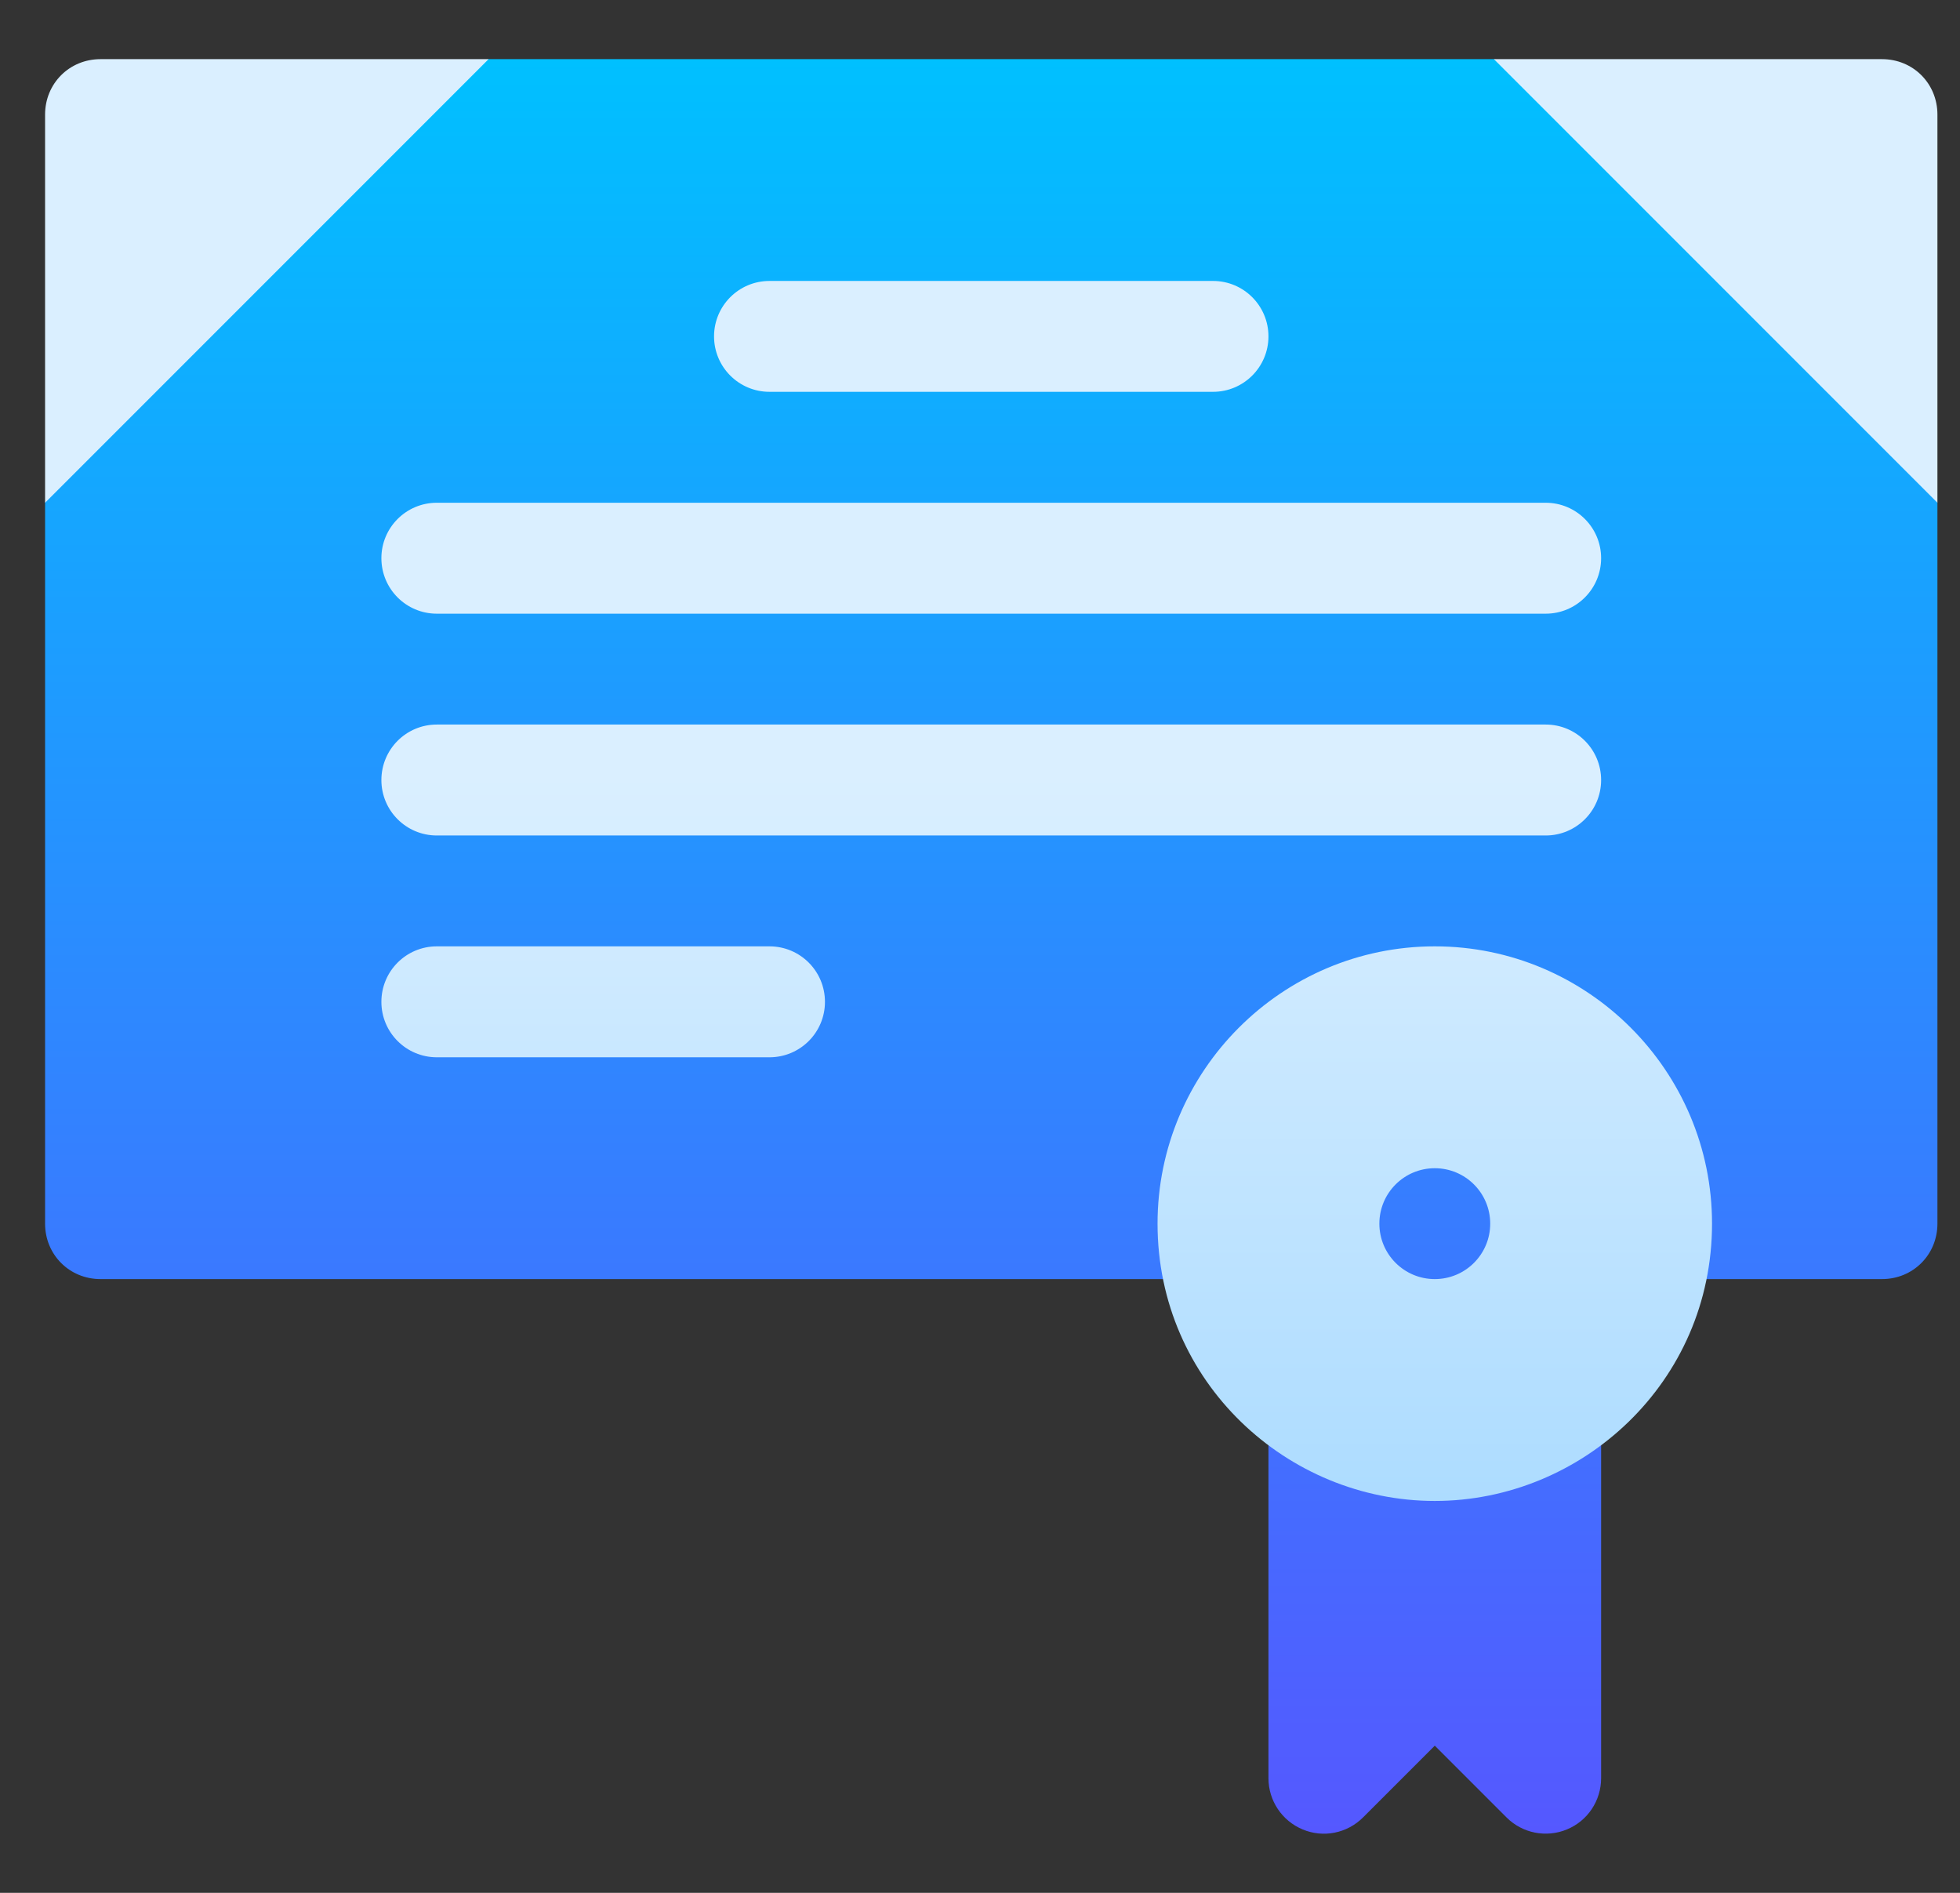
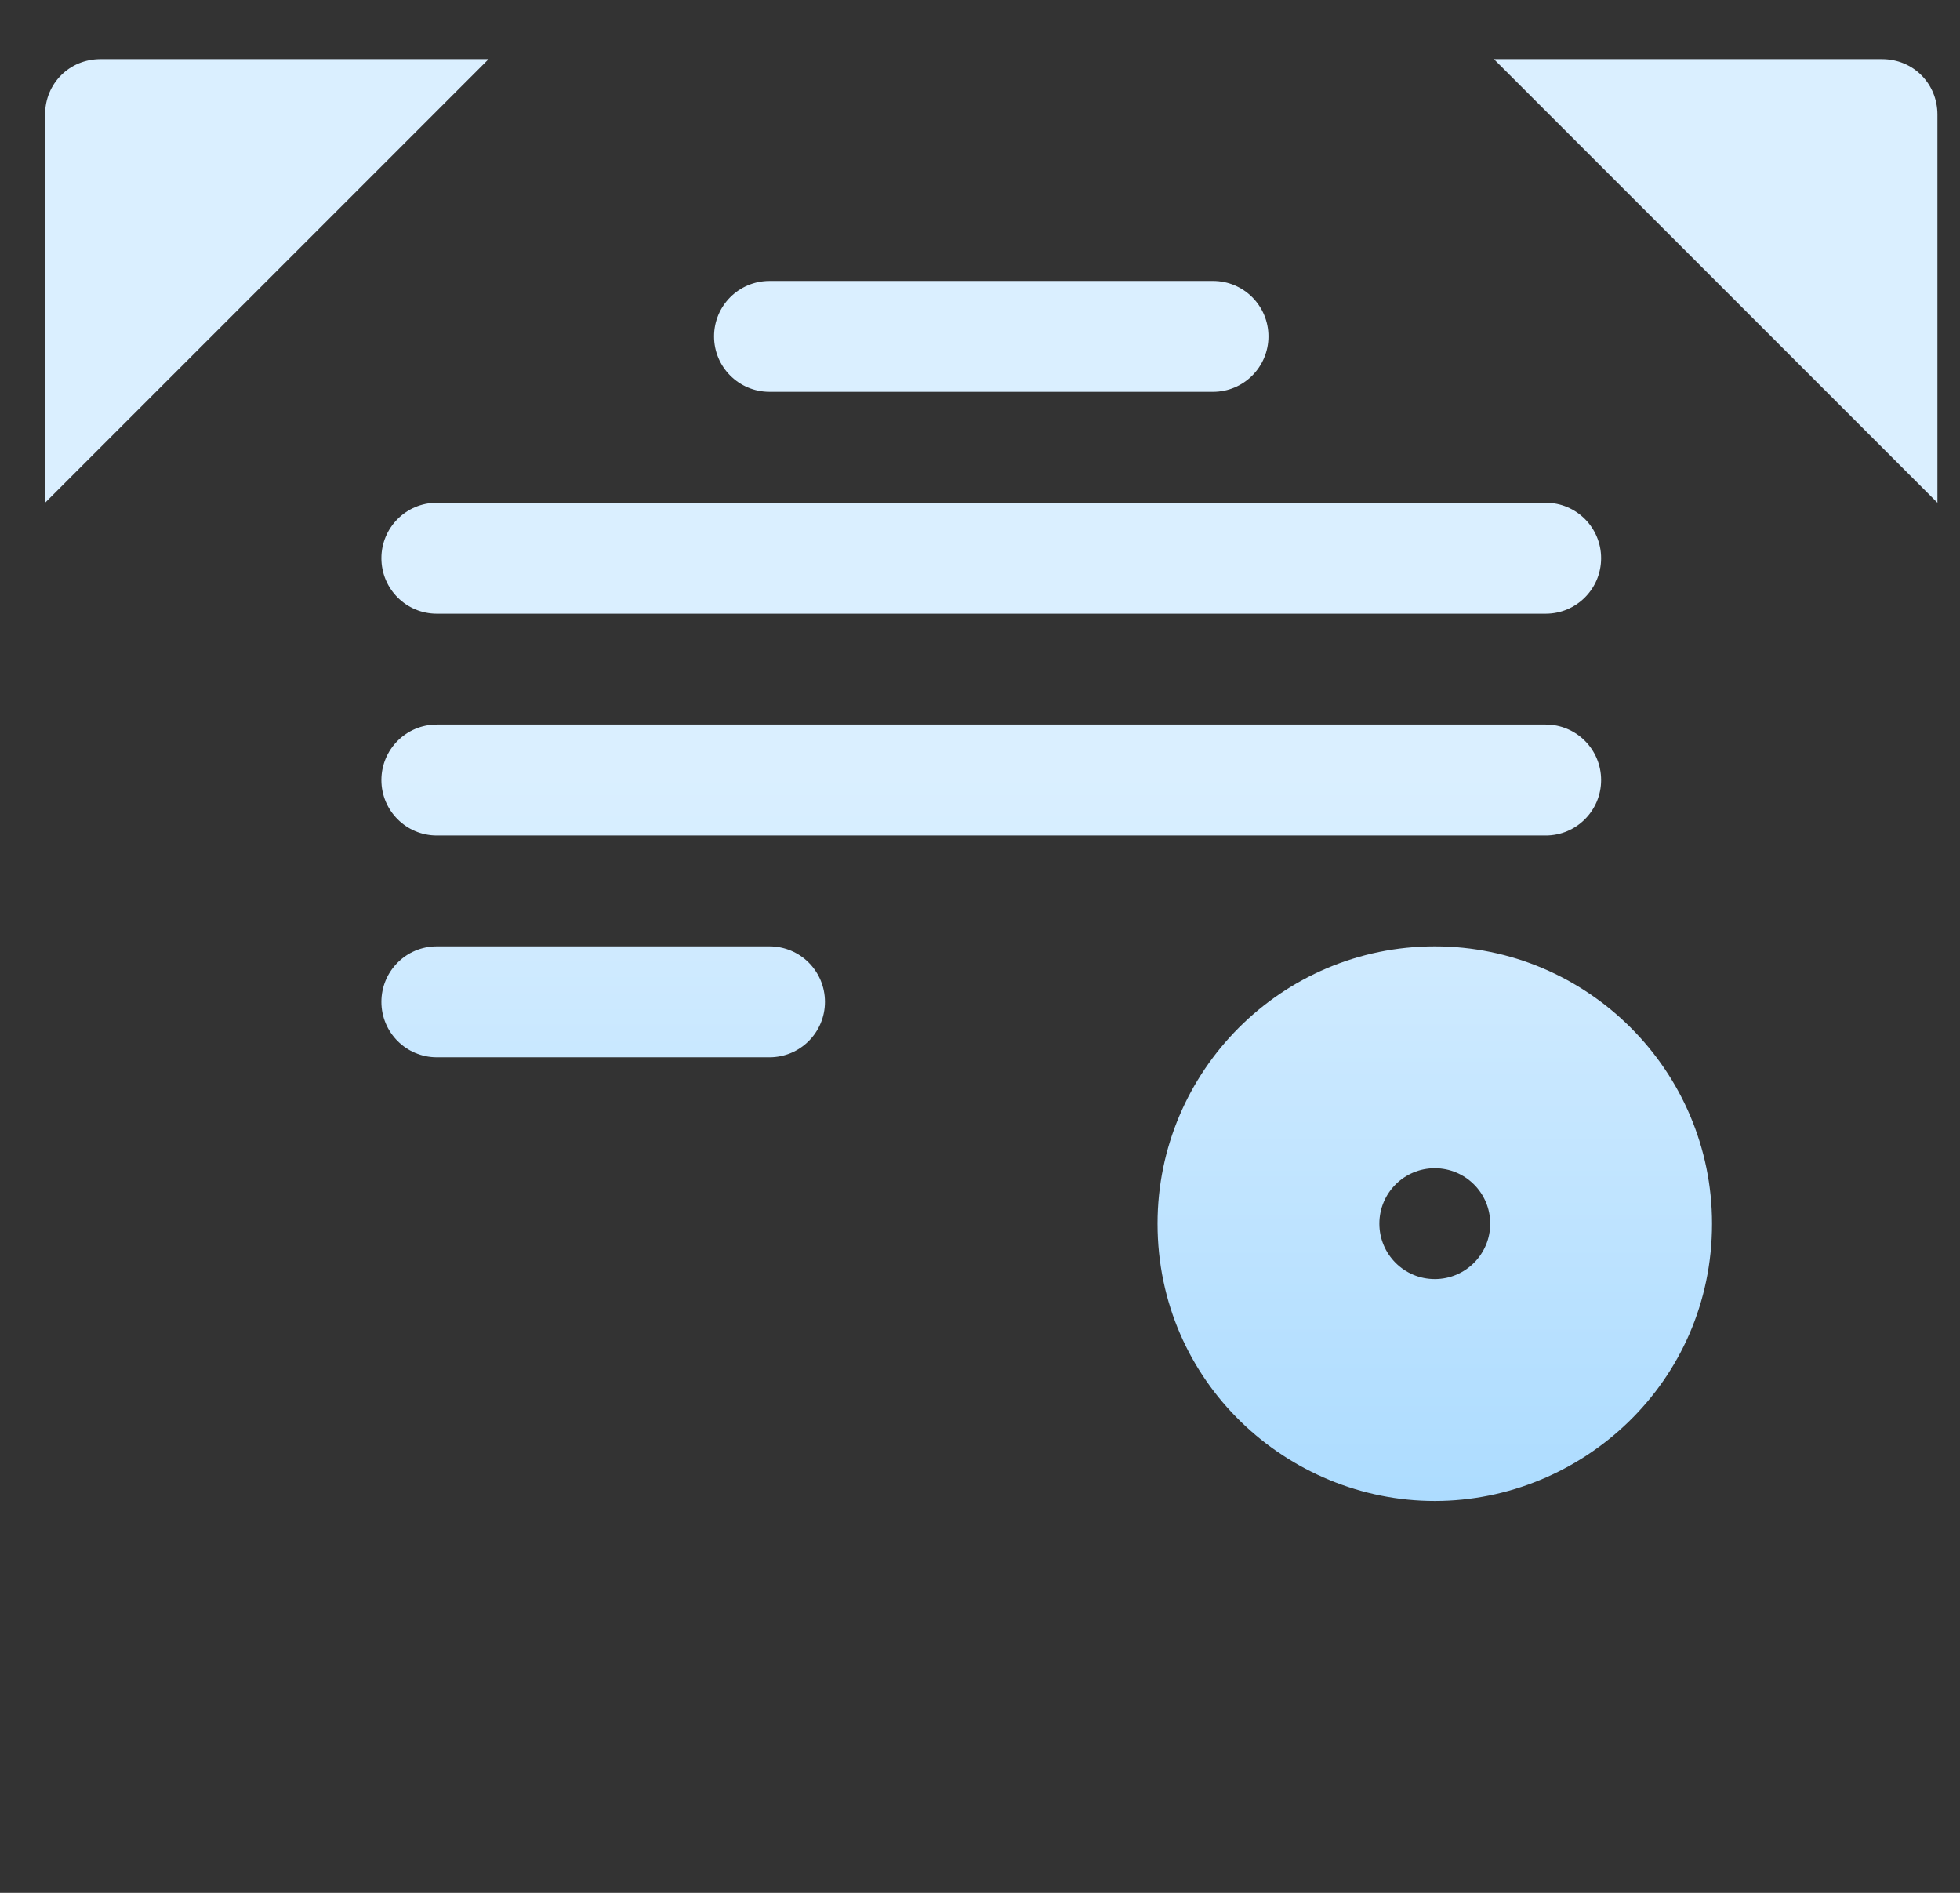
<svg xmlns="http://www.w3.org/2000/svg" width="29" height="28" viewBox="0 0 29 28" fill="none">
  <rect x="0" y="0" width="29" height="28" fill="#333333" stroke="none" />
  <g clip-path="url(#clip0_1387_115)">
-     <path d="M27.026 2.515L22.104 0.875H7.229L2.106 2.716L0.667 7.437V18.101C0.667 18.56 1.027 18.921 1.487 18.921H17.948C18.407 18.921 18.768 18.56 18.768 18.101C18.768 16.739 19.867 15.64 21.229 15.64C22.591 15.64 23.69 16.739 23.69 18.101C23.69 18.56 24.051 18.921 24.51 18.921H27.846C28.306 18.921 28.666 18.56 28.666 18.101V7.437L27.026 2.515ZM22.455 20.231C21.727 20.657 20.731 20.657 20.003 20.231C19.449 19.909 18.768 20.313 18.768 20.939V26.304C18.768 26.636 18.968 26.935 19.274 27.062C19.582 27.191 19.933 27.119 20.168 26.884L21.229 25.823L22.29 26.884C22.526 27.121 22.881 27.188 23.184 27.062C23.491 26.936 23.69 26.636 23.69 26.304V20.939C23.69 20.31 23.008 19.913 22.455 20.231ZM21.229 19.742C22.134 19.742 22.87 19.006 22.87 18.101C22.87 17.197 22.134 16.46 21.229 16.46C20.324 16.46 19.588 17.197 19.588 18.101C19.588 19.006 20.324 19.742 21.229 19.742Z" fill="url(#paint0_linear_1387_115)" />
    <path d="M1.487 0.875C1.027 0.875 0.667 1.235 0.667 1.695V7.437L7.229 0.875H1.487V0.875ZM27.846 0.875H22.104L28.666 7.437V1.695C28.666 1.235 28.306 0.875 27.846 0.875V0.875ZM11.385 5.796H17.948C18.401 5.796 18.768 5.429 18.768 4.976C18.768 4.523 18.401 4.156 17.948 4.156H11.385C10.932 4.156 10.565 4.523 10.565 4.976C10.565 5.429 10.932 5.796 11.385 5.796ZM22.87 7.437H6.463C6.01 7.437 5.643 7.804 5.643 8.257C5.643 8.711 6.01 9.078 6.463 9.078H22.87C23.323 9.078 23.69 8.711 23.69 8.257C23.69 7.804 23.323 7.437 22.87 7.437ZM22.87 10.718H6.463C6.01 10.718 5.643 11.085 5.643 11.539C5.643 11.992 6.01 12.359 6.463 12.359H22.87C23.323 12.359 23.69 11.992 23.69 11.539C23.69 11.085 23.323 10.718 22.87 10.718ZM11.385 13.999H6.463C6.01 13.999 5.643 14.366 5.643 14.82C5.643 15.273 6.01 15.64 6.463 15.64H11.385C11.839 15.64 12.206 15.273 12.206 14.82C12.206 14.366 11.839 13.999 11.385 13.999ZM21.229 13.999C18.968 13.999 17.127 15.84 17.127 18.101C17.127 20.45 19.052 22.203 21.229 22.203C23.404 22.203 25.331 20.451 25.331 18.101C25.331 15.84 23.491 13.999 21.229 13.999ZM21.229 18.921C20.776 18.921 20.409 18.554 20.409 18.101C20.409 17.648 20.776 17.281 21.229 17.281C21.682 17.281 22.049 17.648 22.049 18.101C22.049 18.554 21.682 18.921 21.229 18.921Z" fill="url(#paint1_linear_1387_115)" />
  </g>
  <defs>
    <linearGradient id="paint0_linear_1387_115" x1="14.666" y1="27.125" x2="14.666" y2="0.875" gradientUnits="userSpaceOnUse">
      <stop stop-color="#5558FF" />
      <stop offset="1" stop-color="#00C0FF" />
    </linearGradient>
    <linearGradient id="paint1_linear_1387_115" x1="14.666" y1="22.203" x2="14.666" y2="0.875" gradientUnits="userSpaceOnUse">
      <stop stop-color="#ADDCFF" />
      <stop offset="0.503" stop-color="#DAEFFF" />
      <stop offset="1" stop-color="#DAEFFF" />
    </linearGradient>
    <clipPath id="clip0_1387_115">
      <rect width="28" height="28" fill="white" transform="translate(0.667)" />
    </clipPath>
  </defs>
</svg>